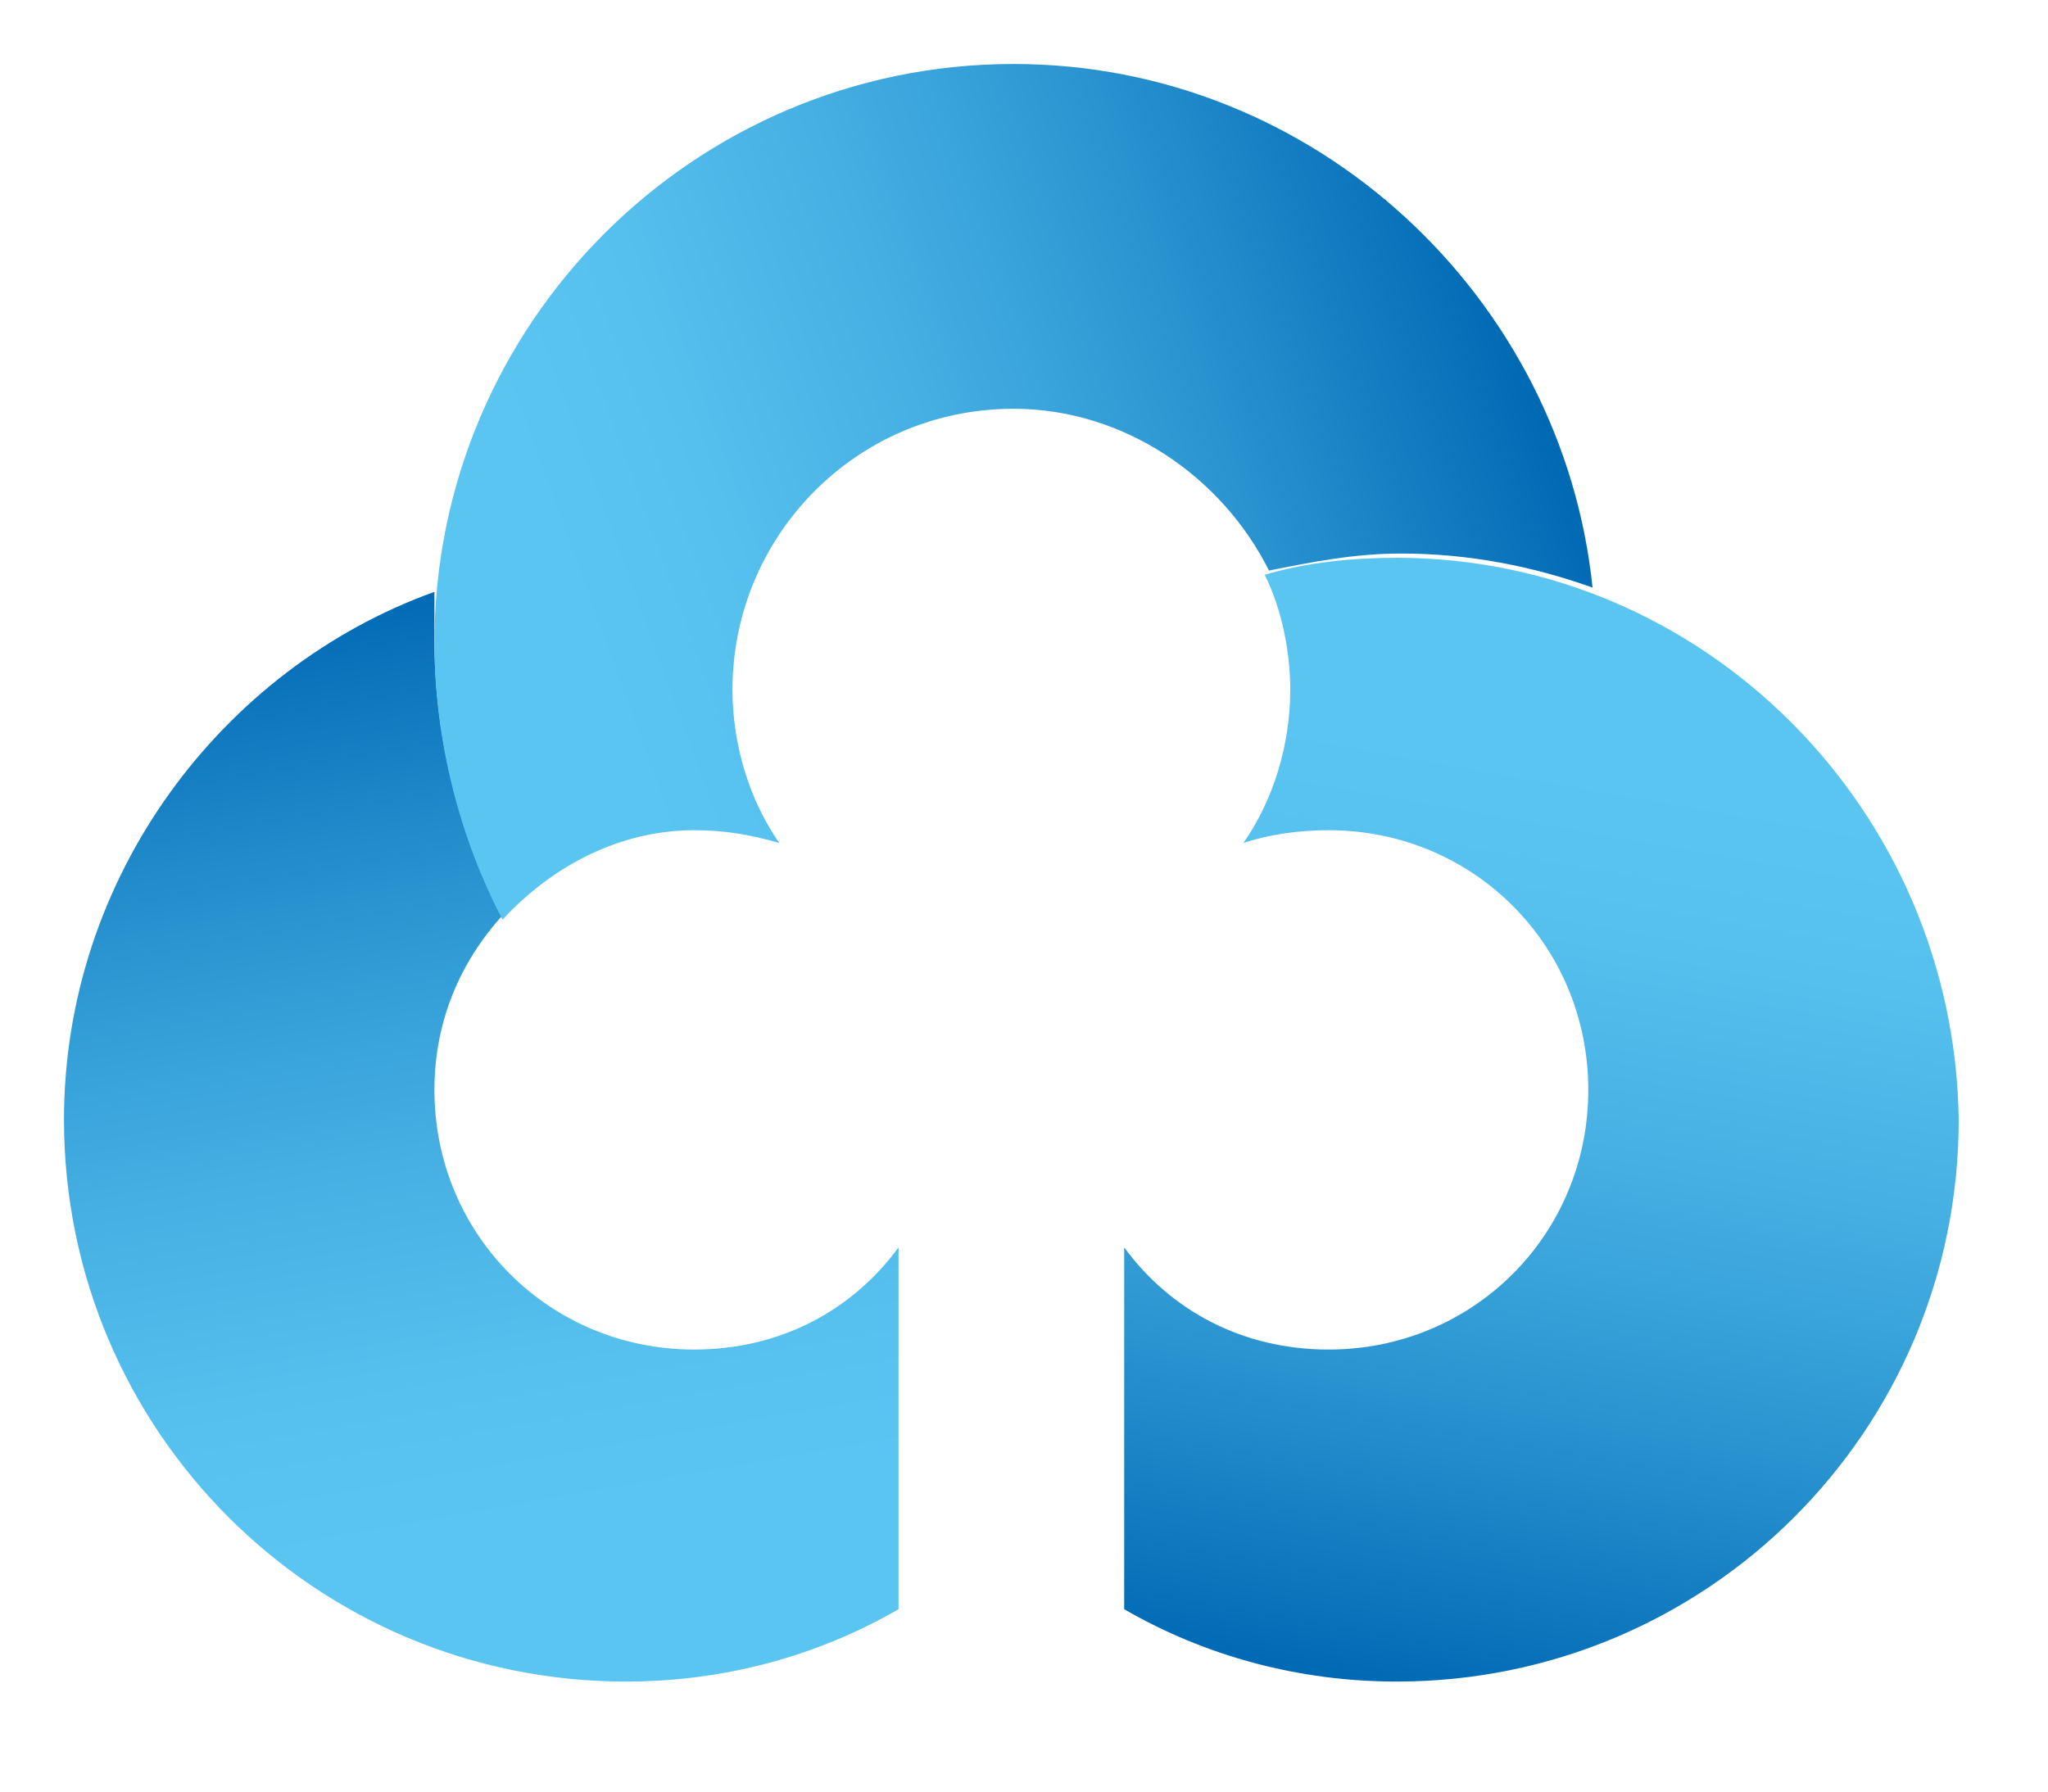
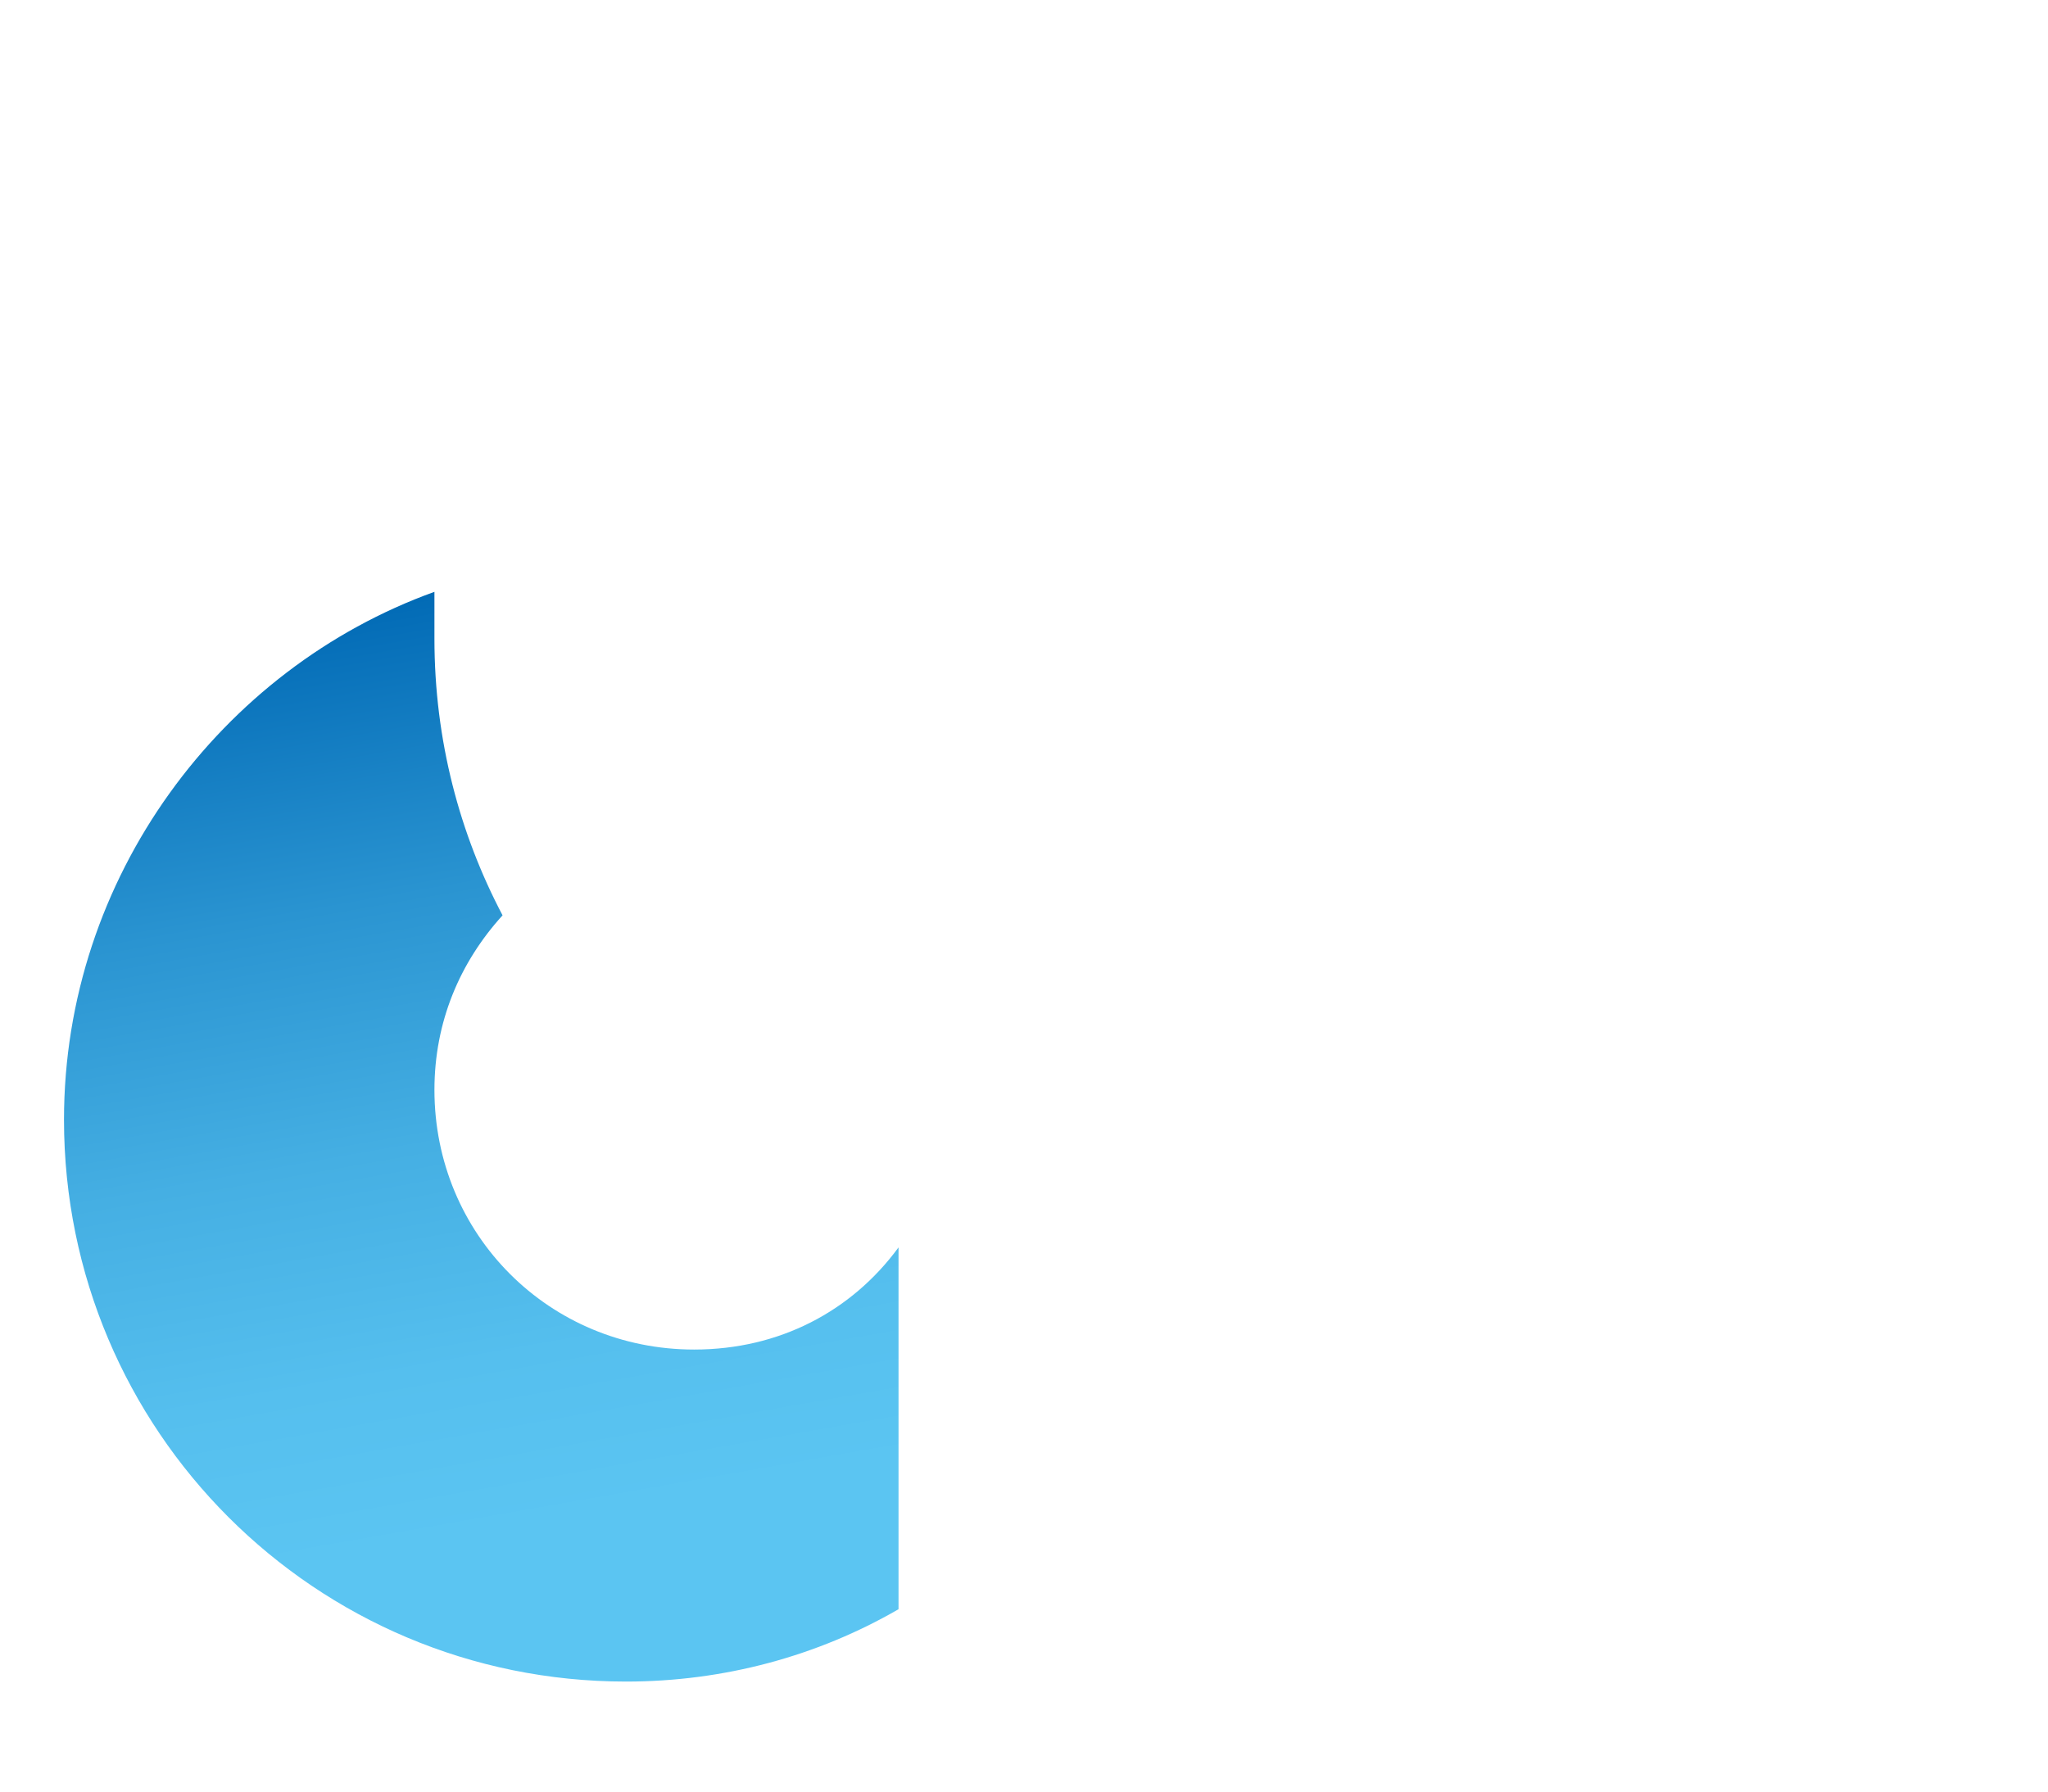
<svg xmlns="http://www.w3.org/2000/svg" width="64" height="56" viewBox="0 0 64 56" fill="none">
  <path d="M21.692 42.183C17.168 42.183 13.576 38.59 13.576 34.067C13.576 31.938 14.374 30.075 15.705 28.611C14.374 26.083 13.576 23.156 13.576 19.963C13.576 19.43 13.576 19.031 13.576 18.499C6.923 20.894 2 27.414 2 34.998C2 44.711 9.85 52.561 19.563 52.561C22.624 52.561 25.551 51.763 28.079 50.299V38.99C26.615 40.986 24.353 42.183 21.692 42.183Z" fill="url(#paint0_linear)" />
-   <path d="M21.693 25.95C22.624 25.95 23.422 26.083 24.354 26.349C23.422 25.019 22.89 23.289 22.89 21.559C22.89 16.769 26.749 12.777 31.672 12.777C35.131 12.777 38.192 14.906 39.655 17.834C40.986 17.568 42.316 17.302 43.78 17.302C45.909 17.302 47.905 17.701 49.767 18.366C48.836 9.318 41.119 2 31.672 2C21.693 2 13.576 10.116 13.576 20.096C13.576 23.156 14.374 26.216 15.705 28.744C17.302 27.015 19.431 25.95 21.693 25.95Z" fill="url(#paint1_linear)" />
-   <path d="M43.646 17.435C42.316 17.435 40.852 17.568 39.522 17.967C40.054 19.031 40.32 20.362 40.32 21.559C40.32 23.289 39.788 25.019 38.856 26.349C39.655 26.083 40.586 25.95 41.518 25.95C46.041 25.95 49.634 29.543 49.634 34.067C49.634 38.59 46.041 42.183 41.518 42.183C38.856 42.183 36.594 40.986 35.131 38.99V50.299C37.659 51.763 40.586 52.561 43.646 52.561C53.359 52.561 61.21 44.711 61.21 34.998C61.077 25.285 53.227 17.435 43.646 17.435Z" fill="url(#paint2_linear)" />
  <defs>
    <linearGradient id="paint0_linear" x1="17.77" y1="52.687" x2="11.745" y2="18.517" gradientUnits="userSpaceOnUse">
      <stop offset="0.15" stop-color="#5BC5F2" />
      <stop offset="0.302" stop-color="#55BFEE" />
      <stop offset="0.501" stop-color="#45AFE3" />
      <stop offset="0.726" stop-color="#2A94D1" />
      <stop offset="0.969" stop-color="#056EB8" />
      <stop offset="1" stop-color="#0069B4" />
    </linearGradient>
    <linearGradient id="paint1_linear" x1="12.404" y1="19.929" x2="46.298" y2="7.592" gradientUnits="userSpaceOnUse">
      <stop offset="0.15" stop-color="#5BC5F2" />
      <stop offset="0.302" stop-color="#55BFEE" />
      <stop offset="0.501" stop-color="#45AFE3" />
      <stop offset="0.726" stop-color="#2A94D1" />
      <stop offset="0.969" stop-color="#056EB8" />
      <stop offset="1" stop-color="#0069B4" />
    </linearGradient>
    <linearGradient id="paint2_linear" x1="51.391" y1="19.063" x2="45.385" y2="53.123" gradientUnits="userSpaceOnUse">
      <stop offset="0.15" stop-color="#5BC5F2" />
      <stop offset="0.302" stop-color="#55BFEE" />
      <stop offset="0.501" stop-color="#45AFE3" />
      <stop offset="0.726" stop-color="#2A94D1" />
      <stop offset="0.969" stop-color="#056EB8" />
      <stop offset="1" stop-color="#0069B4" />
    </linearGradient>
  </defs>
</svg>